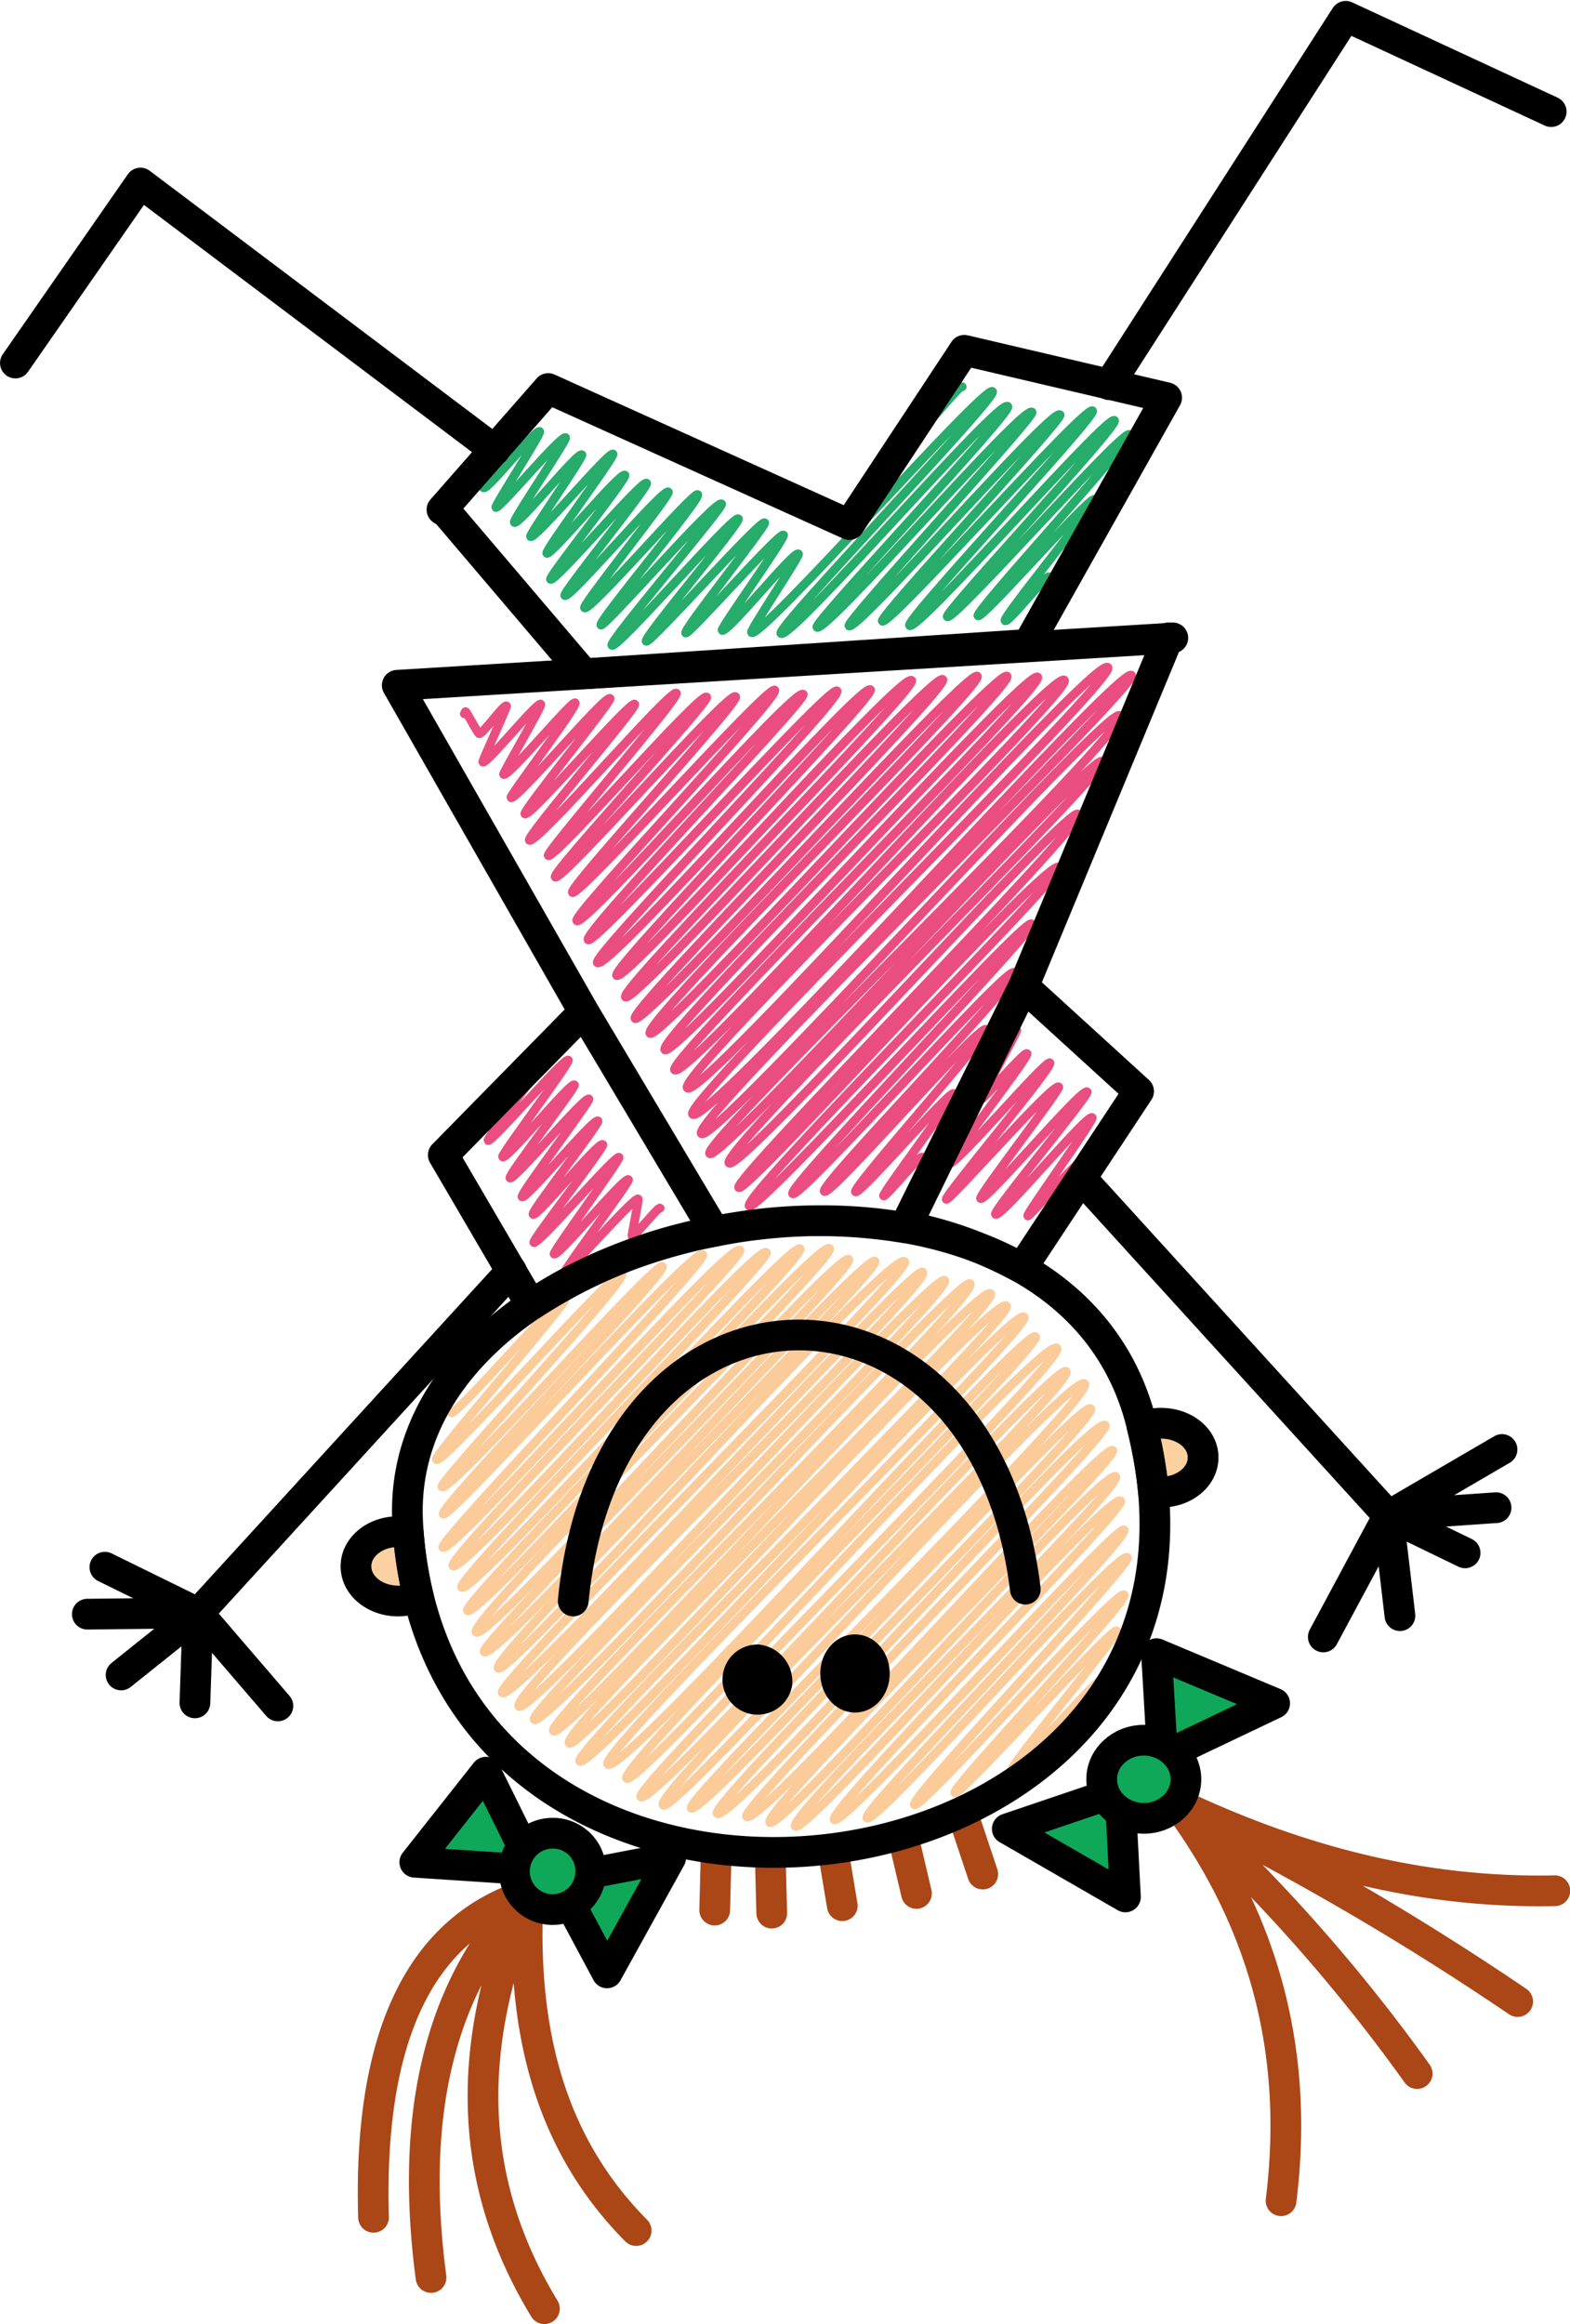
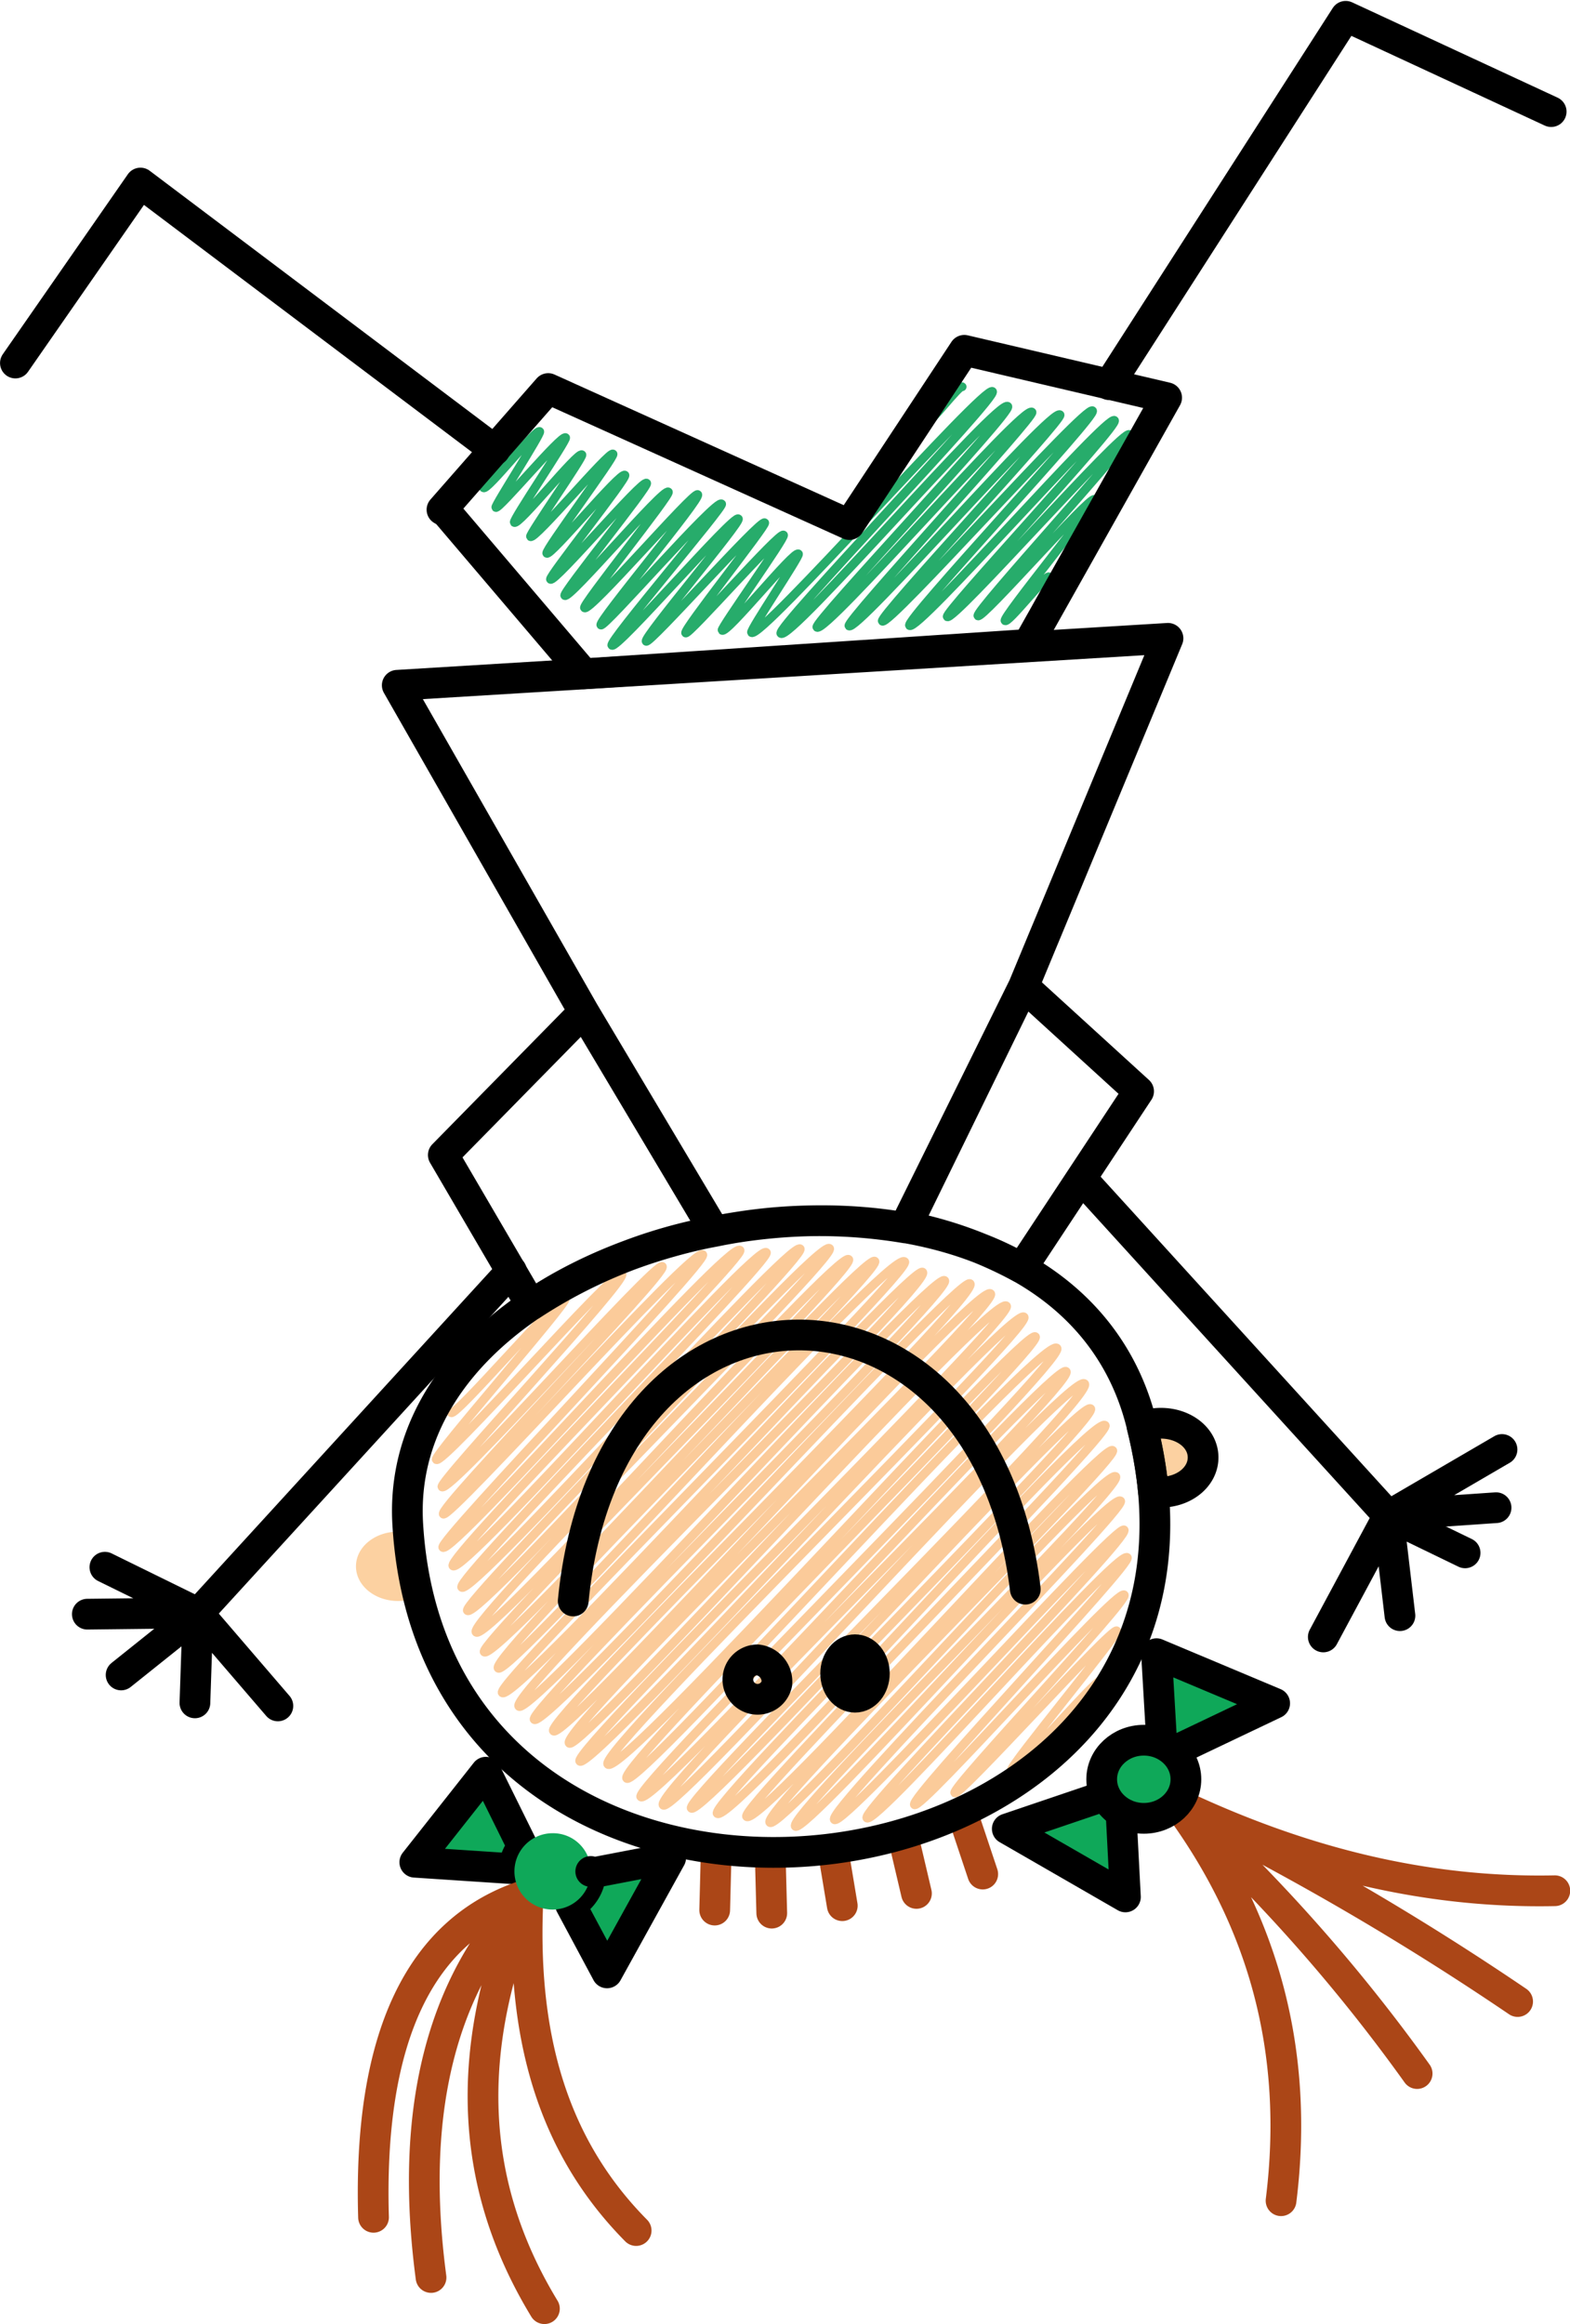
<svg xmlns="http://www.w3.org/2000/svg" id="Ebene_1" data-name="Ebene 1" viewBox="0 0 211.04 312.35">
  <defs>
    <style>.cls-1,.cls-10,.cls-4,.cls-5,.cls-6,.cls-7,.cls-8{fill:none;}.cls-2{clip-path:url(#clip-path);}.cls-3{fill:#fcd1a1;}.cls-10,.cls-4{stroke:#000;}.cls-10,.cls-4,.cls-5,.cls-6,.cls-7,.cls-8{stroke-linecap:round;}.cls-4,.cls-5,.cls-6,.cls-7,.cls-8{stroke-linejoin:round;}.cls-10,.cls-4,.cls-8{stroke-width:4.13px;}.cls-5{stroke:#fbcb9a;}.cls-5,.cls-6,.cls-7{stroke-width:1.18px;}.cls-6{stroke:#ea4e80;}.cls-7{stroke:#27ac6b;}.cls-8{stroke:#ab4617;}.cls-9{fill:#ea4e80;}.cls-11{fill:#0fa859;}</style>
    <clipPath id="clip-path" transform="translate(0 0)">
      <rect class="cls-1" width="211.04" height="312.35" />
    </clipPath>
  </defs>
  <g class="cls-2">
    <path class="cls-3" d="M53.51,205.85c-3.12,0-5.66,2.07-5.66,4.66s2.54,4.66,5.66,4.66a6.48,6.48,0,0,0,2.72-.59A55,55,0,0,1,54.87,206a9.56,9.56,0,0,0-1.36-.12" transform="translate(0 0)" />
-     <path class="cls-4" d="M53.51,205.85c-3.12,0-5.66,2.07-5.66,4.66s2.54,4.66,5.66,4.66a6.48,6.48,0,0,0,2.72-.59A55,55,0,0,1,54.87,206,9.56,9.56,0,0,0,53.51,205.85Z" transform="translate(0 0)" />
    <path class="cls-5" d="M60.65,189.86c.59.59,14.75-16,15.34-15.34.47.47-17.82,21.18-17.34,21.65.82.83,24.13-25.78,24.95-24.95s-24.72,28-24.19,28.61c1,1,28.79-30.44,29.62-29.62s-30.21,32.45-29.44,33.28,33.69-36.05,34.87-34.87c.82.83-35.7,38.59-34.93,39.35,1.18,1.18,38.53-41.3,39.94-39.94.83.83-39.64,41.42-38.58,42.42,1.35,1.36,40.83-43.48,42.12-42.12.89.88-41.95,44-40.94,45,1.35,1.36,44.19-46.78,45.49-45.49.94,1-45.67,47.68-44.73,48.62,1.42,1.42,47.2-50.15,48.68-48.67C112.63,168.92,62.6,218,64,219.36c1.59,1.59,48.73-51.51,50.09-50.09,1.12,1.12-50,51.68-49,52.75,1.53,1.53,51.21-53.87,52.51-52.51,1.12,1.12-52,53.27-50.63,54.69s52.75-56.52,54.64-54.63c1.18,1.18-55.22,56.75-54.1,57.93,1.65,1.66,55.22-57.88,56.52-56.52,1.47,1.48-55.88,56.76-54.28,58.35s55.75-58.7,57.23-57.23c1.3,1.3-56.35,57.82-55.17,59,1.54,1.54,57.23-59.94,58.59-58.58,1.59,1.59-57.35,58.76-56,60.12,1.53,1.53,57-60.54,58.76-58.77,1.42,1.42-58.29,58.77-56.64,60.42,1.42,1.41,56.88-60.65,58.77-58.77,1.29,1.3-58.65,59.89-57.35,61.19,1.53,1.53,58-61.42,59.71-59.71,1.35,1.36-57.53,58.53-55.94,60.12,1.89,1.89,56.05-58.82,57.47-57.47,1.18,1.18-56.4,57.88-54.93,59.36s55.87-59.71,57.82-57.82c1.48,1.47-57.17,59.12-55.93,60.3,1.65,1.65,55.7-58.65,57.17-57.17S87.5,241,89.15,242.61c1.47,1.47,54.81-58.53,56.64-56.64,1.65,1.65-54,55.87-52.87,57.05,1.42,1.42,52.22-55.22,53.69-53.69,1.24,1.24-51.5,53.16-50.2,54.4,1.71,1.71,50.38-53.93,52.15-52.16,1.06,1.06-49.32,51.45-48.2,52.57,1.71,1.71,47.85-50.56,49.21-49.2,1,1-47.5,48.61-46.08,50s44.89-48,46.49-46.49c1.24,1.23-44.37,45.66-43.07,47s42.18-45.19,43.72-43.72c.94.94-39.65,41.65-38.47,42.83s37.94-39.88,38.94-38.94-35.52,37.82-34.57,38.71c1.18,1.18,33.74-36.23,35-35,.77.77-29.44,32.39-28.61,33.22s27.2-29.15,28.2-28.2c.71.7-23.36,26-22.78,26.61s21.19-22.42,21.78-21.78c.35.36-14.52,18.29-14.16,18.71.53.53,11.5-12.45,12-12" transform="translate(0 0)" />
-     <path class="cls-6" d="M62.42,95.93c.18.18,0-.47.24-.23.06.06,1.59,2.83,1.71,2.89.35.35,3.36-4,3.72-3.72.11.12-3.31,7.44-3.19,7.55.41.42,7.37-8.2,7.79-7.78.23.23-5.13,9.26-5,9.44.53.53,9.21-10,9.62-9.62S68.44,107,68.68,107.2c.59.59,12.74-13.92,13.33-13.33.3.29-11.8,15.16-11.45,15.52.59.59,14.22-15.34,14.75-14.75.42.41-14.63,17.81-14.16,18.29.83.82,19.06-20.48,19.77-19.77.53.53-17.64,21.42-17.23,21.83.71.71,20.53-22.12,21.3-21.3.53.53-20.95,23.6-20.36,24.19.77.77,23.37-25.13,24.25-24.25.65.65-22.53,25.67-21.94,26.32.76.76,26.37-28,27.2-27.2s-27.32,30.26-26.61,31c1,1,29.38-31.56,30.44-30.44.65.65-29.8,32.09-28.91,33s32.51-34.4,33.45-33.45S79.41,128.5,80.3,129.39c1.3,1.29,35.52-37.82,36.7-36.7.82.82-35,37.52-34.11,38.41,1.18,1.18,38.3-40.95,39.65-39.65.95.94-39.47,41.54-38.47,42.54,1.18,1.18,41.42-43.9,42.66-42.66,1,1-42.42,44.55-41.36,45.55,1.18,1.18,44.78-47.2,46-46,1.07,1.06-45.31,46.73-44,48s46.73-49.32,48-48c1.12,1.12-47.32,48.85-46,50.21S138.12,89.62,139.48,91c1.18,1.18-50,51.56-48.8,52.8,1.65,1.65,50.74-54,52.39-52.39,1.36,1.36-52.27,53.28-50.68,54.81,1.83,1.83,54.82-58.29,56.53-56.52,1.41,1.41-57.35,58.59-55.82,60.06,2,1.95,57.47-60.53,59-59,1.18,1.18-59.47,59.94-57.82,61.6S149,94.64,150.51,96.17c1.71,1.71-56.46,57.52-55.11,58.88s51.39-54,52.75-52.74c1.12,1.12-51.57,52.56-50.15,54s45.61-48.14,46.9-46.9-46.61,49.2-45.6,50.2,41.53-44.54,43.07-43.07c.88.89-42.84,44.31-41.66,45.55,1.07,1.06,37.05-38.88,37.94-37.93.77.76-33,35.45-32.1,36.28s28.8-30.62,29.74-29.74S110,159.36,110.8,160.13s20.89-22.66,21.77-21.78c.53.54-18.11,21.3-17.58,21.83s12.69-13.74,13.22-13.21c.29.29-9.68,13.45-9.44,13.75s4.83-5.49,5.19-5.2m12.68-17.05c.18.18-.17-.23,0,0s-4.95,9.15-4.78,9.32,5.85-6.54,6.2-6.19-10.68,14.51-10.44,14.75c.59.59,13-14,13.51-13.51s-14.28,18-13.93,18.35,14.4-15.76,15.11-15.11c.29.3-10.86,14.69-10.5,15,.59.59,13.68-15,14.33-14.34.36.36-12.74,16.05-12.33,16.46.65.65,12.39-13.63,13-13,.3.3-8.91,13-8.67,13.22s7-7.91,7.43-7.43M63,151.87c.47.47,11.39-12.34,11.86-11.86.3.29-9.5,13-9.26,13.27.41.41,10.32-11.27,10.79-10.8.3.3-9.08,12.75-8.84,13,.53.53,9.2-10.2,9.67-9.67.24.23-9,12.21-8.67,12.51.47.47,10.09-11.1,10.62-10.62.23.23-9.32,12.86-9,13.15.47.47,9.74-10.74,10.21-10.2.29.29-9.09,12.27-8.73,12.56.47.47,8.85-9.91,9.38-9.38.29.3-9.56,12.86-9.27,13.16.48.47,11-11.86,11.45-11.45.24.24-9,12.81-8.73,13,.47.47,9.5-10.5,10-10,.24.24-8.79,12.21-8.56,12.45s9.44-10.27,9.86-9.85c.12.11-.89,4.89-.83,5,.24.24,3.54-4,3.78-3.77" transform="translate(0 0)" />
    <path class="cls-7" d="M65,65.55c.47.47,7.08-8,7.55-7.55.24.23-6.08,10-5.9,10.2.36.36,8.85-9.85,9.38-9.38.24.24-7.14,11.09-6.9,11.39.53.53,8.55-9.56,9.09-9.09.23.24-7.14,10.8-6.91,11,.53.53,10.62-11.57,11.09-11.1.3.3-9.2,13-8.9,13.34.47.47,9.91-11,10.5-10.5.35.35-10.33,13.74-10,14,.53.53,12.39-13.51,12.92-12.92.35.35-11.33,14.75-11,15.1.58.59,13.27-14.51,13.92-13.92.35.35-11.62,15.22-11.27,15.57.65.65,14.69-15.69,15.22-15.22S80.36,83.54,80.77,84,96.29,67,97,67.73c.35.36-15.23,18.53-14.75,19,.65.65,16.4-17.64,17-17,.41.41-12.81,16-12.39,16.46s15.4-16.46,15.93-15.93c.29.29-11,14.45-10.62,14.81s12.62-13.63,13.15-13.16c.3.3-8.49,12.57-8.26,12.8.59.59,9.74-10.85,10.27-10.26.24.23-6.55,10.26-6.31,10.56,1.12,1.12,31.39-33.39,32.39-32.39.76.77-29.21,31.8-28.44,32.51,1.18,1.18,29.32-31.69,30.5-30.51.71.71-26.25,29.15-25.66,29.68,1.06,1.06,27.79-30,28.91-28.91.53.53-25.14,28.2-24.6,28.73.94,1,27.31-29.44,28.37-28.37.53.53-24.42,27.19-23.89,27.73.82.82,27.37-29.15,28.26-28.27.65.65-25.25,28.15-24.6,28.86,1,1,26.66-28.5,27.55-27.56.65.65-23,25.9-22.48,26.38.77.76,23.66-25.32,24.49-24.49.59.59-20.89,23.84-20.36,24.37s15.05-16.17,15.64-15.64c.35.36-12.39,15.87-12,16.29s5.54-6.2,5.9-5.9M124.55,56.76c.35.35,4.48-5.14,4.78-4.78" transform="translate(0 0)" />
    <path class="cls-4" d="M68.74,170.8l-42.07,46-10.39,8.31m129.1-66.72,41.24,45.31,10.32,5m-47.85-157,31.8-49.51,27.62,12.81m-142,45.49L18.88,24.6,2.07,48.79" transform="translate(0 0)" />
  </g>
  <path class="cls-8" d="M132.1,251.87l-2.6-7.79m-6.31,10.39-1.83-7.79m-8.14,9.44L112,248.8m-8.26,8.32-.18-6.78m-7.49,6.37.18-7" transform="translate(0 0)" />
  <g class="cls-2">
    <path class="cls-3" d="M156.05,191.28a7,7,0,0,0-2.53.47,62.15,62.15,0,0,1,1.53,8.73,5.65,5.65,0,0,0,1,.06c3.13,0,5.67-2.06,5.67-4.66s-2.54-4.6-5.67-4.6" transform="translate(0 0)" />
    <path class="cls-4" d="M156.05,191.28a7,7,0,0,0-2.53.47,62.15,62.15,0,0,1,1.53,8.73,5.65,5.65,0,0,0,1,.06c3.13,0,5.67-2.06,5.67-4.66S159.18,191.28,156.05,191.28Z" transform="translate(0 0)" />
  </g>
  <path class="cls-9" d="M157.06,85.73h0Z" transform="translate(0 0)" />
-   <polygon class="cls-4" points="157.06 85.73 157.06 85.73 157.65 85.73 157.06 85.73" />
  <g class="cls-2">
    <path class="cls-4" d="M153.28,190.75c18.06,67.32-94.46,81.71-98.47,14.1C52.27,162.19,141.3,146,153.28,190.75ZM11.74,216.94l14.87-.17-.41,12.09m11.15.41-10.74-12.5L14.1,210.63m187-8-14.51,1,1.59,13.51M177.88,220l8.74-16.28,15.28-8.91M71.39,175.41l-11.8-20.18L78.47,136l17.58,29.5A67.18,67.18,0,0,0,71.39,175.41Zm66.2-42.84L157,85.79,53.4,92.1,78.47,136l17.58,29.5a69.84,69.84,0,0,1,25.67-.47Zm-.24,37.88,15.7-23.78-15.46-14.1-15.93,32.22A53.52,53.52,0,0,1,137.35,170.45Z" transform="translate(0 0)" />
-     <path d="M104.43,226.26a2.65,2.65,0,1,1-2.6-3.18,2.95,2.95,0,0,1,2.6,3.18" transform="translate(0 0)" />
    <path class="cls-10" d="M104.43,226.26a2.65,2.65,0,1,1-2.6-3.18A2.95,2.95,0,0,1,104.43,226.26Z" transform="translate(0 0)" />
    <path d="M117.53,224.91a2.65,2.65,0,1,1-2.6-3.19c1.48,0,2.6,1.42,2.6,3.19" transform="translate(0 0)" />
    <ellipse class="cls-10" cx="114.93" cy="224.91" rx="2.6" ry="3.19" />
    <path class="cls-4" d="M77.05,215.17c4.66-47.61,55.29-47.2,60.77-1.59" transform="translate(0 0)" />
    <path class="cls-11" d="M90.15,249.69l-10.74,2.06A5.21,5.21,0,0,1,76.7,256l4.9,9.15ZM65.31,238.18l-9.55,12.1,13.33.88a4.86,4.86,0,0,1,1.18-2.95Z" transform="translate(0 0)" />
    <path class="cls-4" d="M90.15,249.69l-10.74,2.06A5.21,5.21,0,0,1,76.7,256l4.9,9.15ZM65.31,238.18l-9.55,12.1,13.33.88a4.86,4.86,0,0,1,1.18-2.95Z" transform="translate(0 0)" />
    <path class="cls-11" d="M148.62,241.31l-13.22,4.48,15.88,9.15-.59-11.33a5.51,5.51,0,0,1-2.07-2.3m6.84-19.06.71,12.16a4.66,4.66,0,0,1,1.54,1l13.63-6.49Z" transform="translate(0 0)" />
    <path class="cls-4" d="M148.62,241.31l-13.22,4.48,15.88,9.15-.59-11.33A5.51,5.51,0,0,1,148.62,241.31Zm6.84-19.06.71,12.16a4.66,4.66,0,0,1,1.54,1l13.63-6.49Z" transform="translate(0 0)" />
    <path class="cls-8" d="M209,254.11c-17.35.36-34-3.77-50.8-11.74,11.56,15.58,16.52,33.16,14,53.4M204,269a378.74,378.74,0,0,0-45.78-26.61,230,230,0,0,1,32.27,36.29M50.21,298C49.5,273.88,56.4,259.13,71,254.58c-1,18.83,3.18,33.75,14.51,45.2m-12.33,10.5c-10.33-17-10.86-35.28-2.18-55.7C59.18,266.56,55,284,57.94,306.09" transform="translate(0 0)" />
  </g>
  <polygon class="cls-4" points="59.41 68.5 73.69 52.22 114.17 70.5 129.62 47.08 156.82 53.45 138.18 86.61 78.47 90.56 60 68.85 59.41 68.5" />
  <g class="cls-2">
    <path class="cls-11" d="M79.41,251.52a5.13,5.13,0,1,1-5.13-5.14,5.07,5.07,0,0,1,5.13,5.14" transform="translate(0 0)" />
-     <path class="cls-4" d="M79.41,251.52a5.13,5.13,0,1,1-5.13-5.14A5.07,5.07,0,0,1,79.41,251.52Z" transform="translate(0 0)" />
+     <path class="cls-4" d="M79.41,251.52A5.07,5.07,0,0,1,79.41,251.52Z" transform="translate(0 0)" />
    <path class="cls-11" d="M159.42,239.13a5.68,5.68,0,1,1-5.67-5.25,5.48,5.48,0,0,1,5.67,5.25" transform="translate(0 0)" />
    <ellipse class="cls-4" cx="153.75" cy="239.13" rx="5.66" ry="5.25" />
  </g>
</svg>